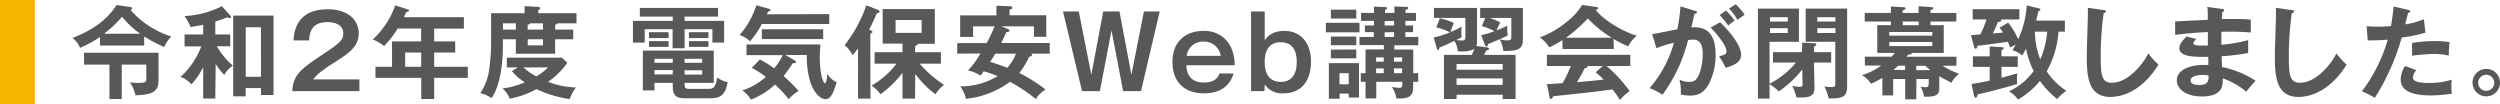
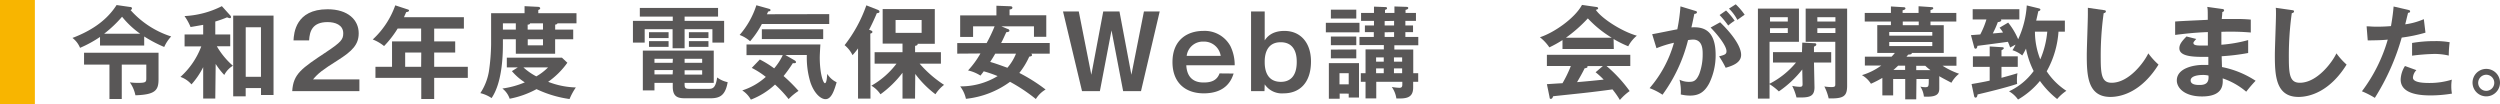
<svg xmlns="http://www.w3.org/2000/svg" width="580.63" height="24.27" viewBox="0 0 580.63 24.27">
  <defs>
    <style>.a{fill:#f8b500;}.b{fill:#595757;}</style>
  </defs>
  <title>booklet55_news_subTitle1_pc</title>
  <path class="a" d="M8.1,0V24.27H0V0Z" />
-   <path class="b" d="M33.49,10.58H23.23v-2a27.24,27.24,0,0,1-4.64,2.53,5.51,5.51,0,0,0-1.76-2.3C21.75,6.94,25,4.41,27.08,1.17l3.05.44c.24,0,.52.07.52.33a.46.46,0,0,1-.33.4,21.3,21.3,0,0,0,9.44,6.13,8.77,8.77,0,0,0-1.62,2.44,30.43,30.43,0,0,1-4.65-2.44ZM28.28,23H25.42V15h-5.9V12.25h17.3V18.4c0,2.53-.7,3.59-5.37,3.73a7.9,7.9,0,0,0-1.29-3,14.55,14.55,0,0,0,1.87.12c1.86,0,1.95-.21,1.95-1.08V15h-5.7ZM32.55,7.83a20.8,20.8,0,0,1-4.2-3.94,28,28,0,0,1-4.16,3.94Z" />
+   <path class="b" d="M33.49,10.58H23.23v-2a27.24,27.24,0,0,1-4.64,2.53,5.51,5.51,0,0,0-1.76-2.3C21.75,6.94,25,4.41,27.08,1.17l3.05.44c.24,0,.52.07.52.33a.46.46,0,0,1-.33.4,21.3,21.3,0,0,0,9.44,6.13,8.77,8.77,0,0,0-1.62,2.44,30.43,30.43,0,0,1-4.65-2.44ZM28.28,23H25.42V15h-5.9V12.25h17.3V18.4c0,2.53-.7,3.59-5.37,3.73a7.9,7.9,0,0,0-1.29-3,14.55,14.55,0,0,0,1.87.12c1.86,0,1.95-.21,1.95-1.08V15h-5.7ZM32.55,7.83a20.8,20.8,0,0,1-4.2-3.94,28,28,0,0,1-4.16,3.94" />
  <path class="b" d="M50,22.88H47.19V15.6a18.1,18.1,0,0,1-2.72,4,6,6,0,0,0-2.56-1.74,18,18,0,0,0,4.84-7.09H42.87V8h4.32V5.77l-2.93.51a12.61,12.61,0,0,0-1.41-2.55,21.41,21.41,0,0,0,8.68-2.3l1.95,2.16a.52.52,0,0,1,.17.37.24.24,0,0,1-.26.26c-.1,0-.14,0-.66-.19A26.48,26.48,0,0,1,50,5V8h3.47v2.74H50.36a18,18,0,0,0,3.73,4.53,5.42,5.42,0,0,0-2,2.14,16.62,16.62,0,0,1-2-2.56Zm7.06-2.42v1.92H54.16V3.63h9.37V22.06H60.62v-1.6Zm3.55-2.63V6.33H57.07v11.5Z" />
  <path class="b" d="M83.47,18.44v2.72H67.87c.25-4,2.11-5.23,7.91-9.08,3.45-2.3,3.94-2.93,3.94-4.34,0-2-1.93-2.61-3.64-2.61-3.52,0-4.18,2.12-4.29,4.25H68.17c.09-1.62.45-7.23,7.91-7.23,4.79,0,7.23,2.52,7.23,5.57,0,2.62-1.46,4.13-4.88,6.29-3.57,2.25-4.53,3-5.73,4.43Z" />
  <path class="b" d="M100.84,9.62h4.88V12.2h-4.88v3.31h7.81v2.58h-7.81V23h-3V18.09H87.2V15.51h3.85V9.62h6.76v-3H92.36A23.15,23.15,0,0,1,89.2,10.7a9.54,9.54,0,0,0-2.63-1.53A19.71,19.71,0,0,0,91.8,1.24l2.86.94c.29.09.33.14.33.3s-.3.31-.65.33L93.82,4h13.92V6.64h-6.9Zm-3,2.58H94.1v3.31h3.71Z" />
  <path class="b" d="M133.13,6.87V9.12h-4.2v3.36H119.8V9.12h-3v1.15c0,3.24-.28,9.06-2.63,12.51a7.88,7.88,0,0,0-2.61-1.15,13.07,13.07,0,0,0,2-5.11,47.68,47.68,0,0,0,.5-6.15V3.07h7.77V1.43l3.16.16c.24,0,.47.14.47.33s-.14.28-.44.4v.75h8.87V5.42h-4.41c-.1.18-.19.25-.54.3V6.87Zm-12.86,8.78h-2.56V13.4h12.81l1.25,1.17A18.47,18.47,0,0,1,127.31,19a19,19,0,0,0,6.43,1.31A14.5,14.5,0,0,0,132.28,23a26.43,26.43,0,0,1-7.67-2.3,21.43,21.43,0,0,1-6.24,2.23,5,5,0,0,0-1.69-2.37,20.74,20.74,0,0,0,5.21-1.43,13.35,13.35,0,0,1-3-2.61Zm-.47-8.78V5.42h-3V6.87Zm1.76,8.78a14.1,14.1,0,0,0,3,2.09,12.75,12.75,0,0,0,2.73-2.09Zm4.55-8.78V5.42h-3c-.07.28-.37.3-.56.3V6.87Zm-3.54,2.25v1.41h3.54V9.12Z" />
  <path class="b" d="M159,4.85h9.18V9.9h-2.72V6.78H159v4.43h-2.79V6.78h-6.48V9.9H147V4.85h9.25v-1h-7.65v-2h18.17v2H159Zm0,14.79c0,.94.31,1,1.41,1h4c1,0,1.78,0,2.15-2.65A6.08,6.08,0,0,0,169,19.08c-.59,3.56-2.3,3.75-4.3,3.75h-5.14c-1.71,0-3.31,0-3.31-2.67v-.92H152V21h-2.7V11.75h16.47v7.49H159ZM155.28,7.48V8.84h-4.55V7.48Zm0,2.07v1.33h-4.55V9.55Zm1,4.1H152v.94h4.22Zm0,2.63H152v1h4.22ZM159,14.59h4.08v-.94H159Zm0,2.73h4.08v-1H159Zm5.54-9.84V8.84H160V7.48Zm0,2.07v1.33H160V9.55Z" />
  <path class="b" d="M192.59,3.28v2.3H176.94a20.84,20.84,0,0,1-2.72,4,7.63,7.63,0,0,0-2.44-1.46,19.63,19.63,0,0,0,3.89-6.9l2.86.8c.19.05.43.12.43.33s-.26.28-.57.33a4.46,4.46,0,0,1-.28.63ZM176.47,13.82a22.48,22.48,0,0,1,3.33,2.06,13.76,13.76,0,0,0,2-3.07h-8.42V10.32h17.16c-.08,1.15-.15,2.58-.15,3,0,3.71.78,6,1.2,6s.49-1.62.54-2.16a5.25,5.25,0,0,0,2.18,1.95c-.54,1.8-1.17,3.92-2.58,3.92-1.08,0-2.6-1.27-3.5-3.88a19.54,19.54,0,0,1-.84-6.38h-5L184.52,14c.12.07.35.21.35.45s-.4.26-.73.21a32.36,32.36,0,0,1-2.15,3,37.05,37.05,0,0,1,3.47,3.45,13.15,13.15,0,0,0-2.3,1.9A27.44,27.44,0,0,0,180,19.64a17.42,17.42,0,0,1-5.61,3.5,6,6,0,0,0-2-2.14,15,15,0,0,0,5.47-3.14,18.94,18.94,0,0,0-3.26-2.09Zm14.72-4.74H176.94V6.8h14.25Z" />
  <path class="b" d="M202.17,22.9h-2.89V11.24A15.06,15.06,0,0,1,198,12.81a6.84,6.84,0,0,0-1.84-2.32,32.18,32.18,0,0,0,5.05-9.25l2.68,1.05c.16.08.37.17.37.43s-.33.33-.61.33c-.59,1.45-1.57,3.45-1.81,3.87.43.12.78.26.78.49s-.21.31-.49.4Zm10.35,0h-2.91v-6a24.45,24.45,0,0,1-5.12,5,6.48,6.48,0,0,0-2.11-2,19.22,19.22,0,0,0,5.84-5.12h-5.09V12.13h6.48v-2H205V2.11h12.11v8.07h-4c.1.31-.3.42-.58.47v1.48h6v2.65h-4.95a27,27,0,0,0,5.68,4.93,8.59,8.59,0,0,0-2,2.18,23.18,23.18,0,0,1-4.69-4.72ZM208,4.64v3h6.05v-3Z" />
  <path class="b" d="M222.32,12.46V10h6.83A37.89,37.89,0,0,0,231,6.12H226V8.58h-3v-5h8.42V1.33l3.17.12c.14,0,.54,0,.54.33s-.37.4-.66.42V3.54H243v5h-2.86V6.12h-7.56l1.41.59c.14,0,.45.18.45.42s-.4.35-.71.33c-.19.37-.91,2-1.22,2.53h11.29v2.47h-4.29a.49.49,0,0,1,.18.33c0,.23-.28.3-.65.37a17.48,17.48,0,0,1-2.3,3.78,39.08,39.08,0,0,1,6.1,3.85A6.58,6.58,0,0,0,240.58,23a39.71,39.71,0,0,0-6-4,21,21,0,0,1-10.24,3.95A7.23,7.23,0,0,0,223,20.06a16.41,16.41,0,0,0,8.7-2.39,28,28,0,0,0-3.23-1.11c-.26.38-.36.5-.76,1a8.86,8.86,0,0,0-2.88-1.2,20.82,20.82,0,0,0,2.88-3.94Zm8.83,0c-.24.42-.57,1-1.18,1.92,1.11.33,1.41.42,4,1.36a11.72,11.72,0,0,0,2-3.28Z" />
  <path class="b" d="M250.55,2.67l2.91,14.69,2.77-14.69H260l2.77,14.69,2.91-14.69h3.66L265,21.16h-4.15l-2.7-14.1-2.7,14.1h-4.15L246.89,2.67Z" />
  <path class="b" d="M286.51,17.08c-.36,1.06-1.44,4.6-6.93,4.6-4.41,0-7.27-2.6-7.27-7.25,0-5.42,3.75-7.25,7.13-7.25a6.79,6.79,0,0,1,6.32,3.52,10,10,0,0,1,1,4.46H275.52c.21,4,3.22,4,4.09,4,1.71,0,3.05-.49,3.63-2.11Zm-3-4.11a3.9,3.9,0,0,0-4-3.31,3.78,3.78,0,0,0-3.9,3.31Z" />
  <path class="b" d="M293.73,2.67V9.38c.4-.58,1.48-2.2,4.58-2.2,3.78,0,6.17,2.79,6.17,7.08,0,5-2.67,7.42-6.36,7.42a4.82,4.82,0,0,1-4.39-2.09l-.05,1.57h-3.12V2.67Zm0,11.74c0,1.12.12,4.6,3.76,4.6,2.06,0,3.68-1.23,3.68-4.6,0-.92,0-4.6-3.73-4.6S293.73,13.58,293.73,14.41Z" />
  <path class="b" d="M315.74,5.3V7.51h-7.81V5.3Zm-4.6,16.43v1.2h-2.51V14.66h7v8h-2.39v-.91ZM315,2.25V4.31H309.1V2.25Zm0,6.24v2H309.1v-2Zm0,3v2.06H309.1V11.52Zm-1.76,8.1V17h-2.14v2.59ZM329.38,17v2h-1.17v1.34c0,2.56-1.86,2.56-3.9,2.53a6.22,6.22,0,0,0-1.06-2.67,12.29,12.29,0,0,0,1.69.19c.35,0,.75,0,.75-.73V19h-6.05v3.85h-2.49V19h-1.1V17h1.1V11.47h4.25v-1h-5.66V8.58h3.33V7.46H317V5.91h2.11V4.85h-3V3h3V1.54l2.54.1c.16,0,.49,0,.49.26s-.23.3-.47.39V3h2.19V1.5l2.7.09c.14,0,.51,0,.51.26s-.3.37-.63.44V3h2.42V4.85H326.4V5.91h1.78V7.46H326.4V8.58h3v1.93h-5.56v1h4.39V17Zm-8-2.67v-1h-1.78v1Zm0,2.67V15.88h-1.78V17Zm.21-12.11V5.91h2.19V4.85Zm0,2.61V8.58h2.19V7.46Zm4.06,6.83v-1h-1.9v1Zm0,2.67V15.88h-1.9V17Z" />
-   <path class="b" d="M345.29,11c.26.05.56.1.56.31s-.3.33-.68.44a9.78,9.78,0,0,1-.52,1H352V23H349V22H338.29v1h-2.93V12.74h6.48a13.87,13.87,0,0,0,.58-1.43c-.56.4-1.5.75-3.82.61a6,6,0,0,0-.82-2.44c-1.46.72-1.69.84-3.48,1.57,0,.28-.09.56-.3.56s-.26-.21-.33-.49L333,8.7a19.86,19.86,0,0,0,3.75-1.19,14,14,0,0,0-3.17-1.15l.82-2.12a14.67,14.67,0,0,1,3.27,1.11c-.1.23-.47,1.05-.82,2.11.93-.38,1.73-.78,2.65-1.25a9.08,9.08,0,0,0-.1,1.44,7,7,0,0,0,.07,1l-1.29.66c.59.07,1.29.09,1.39.09.56,0,.77-.09.77-1V4.17h-7.3V1.85h10V9.78a2.51,2.51,0,0,1-.16.89ZM349,16.19V14.87H338.29v1.32Zm0,3.52v-1.5H338.29v1.5Zm-5-11.55a15.79,15.79,0,0,0,3.08-.94,14.3,14.3,0,0,0-2.91-1.15l.77-1.9h-1.17V1.85h9.92V9.19c0,2.16-1,2.68-4.53,2.66a8.25,8.25,0,0,0-.84-2.73,6.23,6.23,0,0,0,1.69.26c1,0,1-.3,1-1V4.17h-5a13.72,13.72,0,0,1,2.46,1.06,10,10,0,0,0-.89,1.83c1-.38,1.76-.73,2.51-1.08a8.84,8.84,0,0,0,.09,2.25c-1.08.59-3,1.36-4.55,2-.09.3-.19.58-.42.58s-.28-.23-.35-.42Z" />
  <path class="b" d="M374.81,11.38H362.89V9.31A26.57,26.57,0,0,1,359.84,11a10.31,10.31,0,0,0-2.19-2.35c3.31-1.06,8.15-4.46,9.77-7.51l3.4.49a.35.35,0,0,1,.35.31c0,.21-.26.28-.54.35,1.36,2,6,5,9.53,6a8,8,0,0,0-2,2.46,25.2,25.2,0,0,1-3.4-1.69Zm-15.54,8.17c.75-.05,3.31-.22,3.62-.22a27.76,27.76,0,0,0,1.94-4h-5.56v-2.6h19.37v2.6h-5.52a32.59,32.59,0,0,1,5.37,5.82,12.57,12.57,0,0,0-2.27,2.07,20.07,20.07,0,0,0-1.72-2.46c-1.43.21-4.78.63-6.29.79-1.17.14-6.43.68-7.48.8-.14.35-.26.61-.54.61s-.26-.14-.33-.54ZM374.34,8.77a25.65,25.65,0,0,1-5.56-4.5,33.38,33.38,0,0,1-5.1,4.5Zm-2.07,6.57h-3.63a.38.38,0,0,1,.07.17c0,.26-.5.33-.68.35-.36.8-1.32,2.49-1.76,3.22,3-.26,3.28-.29,6.19-.59a18.61,18.61,0,0,0-1.88-1.71Z" />
  <path class="b" d="M393.68,2.51c.25.07.44.14.44.32s-.12.36-.61.4c-.21,1-.44,2.19-.68,3.13,2.7-.17,5.63.51,5.63,6.45A14.85,14.85,0,0,1,397,19.29c-1.2,2.3-2.63,2.91-4.51,2.91a9.61,9.61,0,0,1-2.13-.26,11.32,11.32,0,0,0-.29-3.43,4.93,4.93,0,0,0,2.14.5c1,0,1.71-.08,2.46-1.86a12.9,12.9,0,0,0,.78-4.58c0-1,0-3.38-2.25-3.38a10.82,10.82,0,0,0-1.15.12A36.33,36.33,0,0,1,386.12,22a14.39,14.39,0,0,0-3-1.53,27.32,27.32,0,0,0,5.66-10.54,25.15,25.15,0,0,0-4.06,1.27l-1-3.26c.94-.14,5-1,5.84-1.13a40.86,40.86,0,0,0,.73-5.33Zm5.82,2.67c1.64,1.55,4.88,5.07,4.88,7.56,0,1.85-2,2.53-3.59,3a20.08,20.08,0,0,0-1.53-2.65c1.29-.35,1.72-.47,1.72-1.2,0-1.22-2-3.78-3.69-5.49Zm1.38-2.74a17,17,0,0,1,2,2.37,12.43,12.43,0,0,0-1.5,1.12,21,21,0,0,0-2-2.44ZM403.13,1a15.37,15.37,0,0,1,2.07,2.42c-.66.45-.77.54-1.69,1.2A10.58,10.58,0,0,0,401.56,2Z" />
  <path class="b" d="M418.58,9.9l2.81.14c.1,0,.45,0,.45.28s-.21.35-.54.52l0,1.27h4v2.41h-4l.12,5.75c0,2.4-1.51,2.4-4.18,2.37a12.86,12.86,0,0,0-1-2.7,9,9,0,0,0,1.76.22c.54,0,.65-.17.65-.64l-.07-3.38a24.51,24.51,0,0,1-5.44,5.09,12.8,12.8,0,0,0-2.16-1.68V22.9h-2.7V2h9.53V9.71h-6.83v9.74a19.37,19.37,0,0,0,6.15-4.93h-5.35V12.11h6.73ZM415.22,5V4h-4.13V5Zm-4.13,1.55V7.67h4.13V6.54ZM429,2V19.85c0,2.42-.68,3.1-4.29,3a11.92,11.92,0,0,0-1-2.77,10.32,10.32,0,0,0,1.7.14c.84,0,.84-.24.84-.73V9.71h-6.88V2Zm-2.72,3V4h-4.2V5Zm-4.2,1.55V7.67h4.2V6.54Z" />
  <path class="b" d="M445.05,23.07h-2.56V18.35h-2.8v3.8h-2.51V18.09a24.33,24.33,0,0,1-2.65,1.36,6,6,0,0,0-2.09-2,14.7,14.7,0,0,0,4.49-2.23h-3.81V13.16h6.2a9.58,9.58,0,0,0,.77-.87H436V5.84h3.17V5h-6.08V3h6.08V1.5l3,.18c.23,0,.37.1.37.29s-.16.28-.66.44V3h3.71V1.45l3.05.21c.19,0,.36.07.36.26s-.15.26-.64.42V3h6V5h-6v.85h3.08v6.45h-7.42c0,.31-.23.33-.87.4a2.56,2.56,0,0,1-.37.47h11.61v2.09h-3.24A17.51,17.51,0,0,0,455,17.13a6.86,6.86,0,0,0-1.78,2.09c-.94-.5-2.35-1.22-2.82-1.53v2.84c0,1.22-.45,2.09-3.57,1.9a5.26,5.26,0,0,0-.82-2.32,5,5,0,0,0,1.13.14c.82,0,.82-.21.82-1.9h-2.86Zm3.73-14.79V7.43h-10v.85Zm-10,1.48v.94h10V9.76Zm3.69,5.49h-1.62c-.59.56-.85.8-1.11,1h2.73ZM445.63,5h-3.71v.85h3.71Zm-.58,11.29h3.31a12.37,12.37,0,0,1-1.2-1h-2.11Z" />
  <path class="b" d="M457.76,8.16,459.92,8a19.24,19.24,0,0,0,1.43-3.48h-3.19V2.13H469V4.52h-4.27c0,.05.07.1.07.17,0,.35-.54.42-.8.44a20.7,20.7,0,0,1-1.17,2.63c.35,0,2.18-.18,2.37-.21a6.6,6.6,0,0,0-.8-1.12l2-1.18a16.19,16.19,0,0,1,2.32,3.87,21.83,21.83,0,0,0,2-7.86l2.79.68c.24.05.38.17.38.31s-.26.33-.49.35c-.14.63-.26,1.22-.49,2.18h6.66V7.36h-1.48a21.86,21.86,0,0,1-2.74,9.2,15.7,15.7,0,0,0,4.57,4.53A10.41,10.41,0,0,0,477.78,23a20.37,20.37,0,0,1-4-4.2,18.87,18.87,0,0,1-5.09,4.32,6.51,6.51,0,0,0-2.09-1.91,14.75,14.75,0,0,0,5.72-4.71,20.23,20.23,0,0,1-1.78-5.21,15,15,0,0,1-.87,1.59,6.72,6.72,0,0,0-2.27-1.22,11.32,11.32,0,0,0,.72-1.29c-.42.21-.89.47-1.26.66a13.52,13.52,0,0,0-.52-1.32c-2.37.33-4.74.64-7.09.94,0,.19-.09.66-.4.66s-.33-.3-.37-.45Zm4.35,2.63,2.83.17c.29,0,.45.09.45.23s-.21.33-.54.47v1.43h3.78v2.44h-3.78v2.54c2-.54,2.65-.73,3.71-1.06a8.29,8.29,0,0,0-.12,1.6c0,.42,0,.58.05.87-2.51.86-7,1.94-9.2,2.46-.05.33-.1.73-.49.73-.17,0-.29-.21-.33-.47l-.57-2.68c1.39-.23,3.22-.56,4.21-.8V15.53h-3.9V13.09h3.9Zm10.51-3.43a17.48,17.48,0,0,0,1.24,6.43,20.9,20.9,0,0,0,1.62-6.43Z" />
  <path class="b" d="M488.55,2.34c.38.05.54.07.54.33s-.33.35-.51.4a71.43,71.43,0,0,0-.68,10.54c0,4,.37,5.61,2.55,5.61,4,0,7.54-4.77,8.5-6.83A16.43,16.43,0,0,0,501.32,15c-3.83,6.14-8.4,7.51-11.17,7.51-5.33,0-5.49-5.07-5.49-9.77,0-1.48.25-8,.25-9.34,0-1,0-1.13,0-1.59Z" />
  <path class="b" d="M516.08,2.08c.23,0,.47.1.47.33s-.26.35-.42.4c0,.54-.07.94-.12,1.6.61,0,1.64,0,3.22,0a35,35,0,0,1,3.52.14v3a56.4,56.4,0,0,0-6.83-.16v3a32.61,32.61,0,0,0,6.22-1.08v3a49.67,49.67,0,0,1-6.15.75c0,.4.07,2.16.07,2.51a22,22,0,0,1,7.81,3.19,30.74,30.74,0,0,0-2.18,2.54,16.58,16.58,0,0,0-5.47-3.1c.09,1.45.14,4.2-4.81,4.2-4.08,0-5.84-2-5.84-3.71,0-2.93,4.1-3.61,6-3.61l1.32,0c0-.11,0-1.66,0-1.87-2.74,0-6.73.14-6.73-2,0-.79.42-1.5,1.66-2.74l2.26.58c-.26.29-.66.73-.66.9,0,.61.87.63,2,.63.54,0,.89,0,1.36,0,0-.5,0-2.68,0-3.13-3.31.12-5.68.43-7.6.66V5c1.19-.12,6.5-.33,7.58-.4,0-2.16,0-2.4-.12-3Zm-4.51,15.33c-.75,0-2.79.14-2.79,1.27s1.78,1.05,2.14,1.05c1.43,0,2.16-.56,2-2.18A5.46,5.46,0,0,0,511.57,17.41Z" />
  <path class="b" d="M532.25,2.34c.37.05.54.07.54.33s-.33.35-.52.4a71.43,71.43,0,0,0-.68,10.54c0,4,.38,5.61,2.56,5.61,4,0,7.53-4.77,8.49-6.83A16.43,16.43,0,0,0,545,15c-3.82,6.14-8.4,7.51-11.17,7.51-5.32,0-5.49-5.07-5.49-9.77,0-1.48.26-8,.26-9.34,0-1,0-1.13-.05-1.59Z" />
  <path class="b" d="M559.3,2.29c.33.08.45.17.45.33s0,.31-.47.36c-.12.42-.56,2.3-.66,2.67a16.21,16.21,0,0,0,4.32-1.2l.38,3.13a35.24,35.24,0,0,1-5.52,1.15,53.33,53.33,0,0,1-6.24,14,20.78,20.78,0,0,0-3-1.53,36.7,36.7,0,0,0,6-12c-1.44.15-2.45.15-4.65.19l-.26-3.28c.59,0,1.31.09,2.3.09.45,0,1.76,0,3.36-.14.37-2.11.51-3.38.61-4.55Zm1.91,14a2.73,2.73,0,0,0-.8,1.74c0,1.24,2.86,1.24,3.94,1.24a17.26,17.26,0,0,0,5.09-.77,9.1,9.1,0,0,0-.12,1.59,8.83,8.83,0,0,0,.15,1.65,30.19,30.19,0,0,1-4.91.42c-2.2,0-7-.19-7-3.69a6.24,6.24,0,0,1,1-3.14Zm-1-6.31a30.29,30.29,0,0,1,5.25-.43,17.94,17.94,0,0,1,3.48.26,24.6,24.6,0,0,0-.21,3.1,14.2,14.2,0,0,0-3.45-.38,47.93,47.93,0,0,0-5.07.4Z" />
  <path class="b" d="M580.63,19.24A3.19,3.19,0,1,1,577.44,16,3.19,3.19,0,0,1,580.63,19.24Zm-5.07,0a1.87,1.87,0,1,0,1.88-1.88A1.89,1.89,0,0,0,575.56,19.24Z" />
</svg>